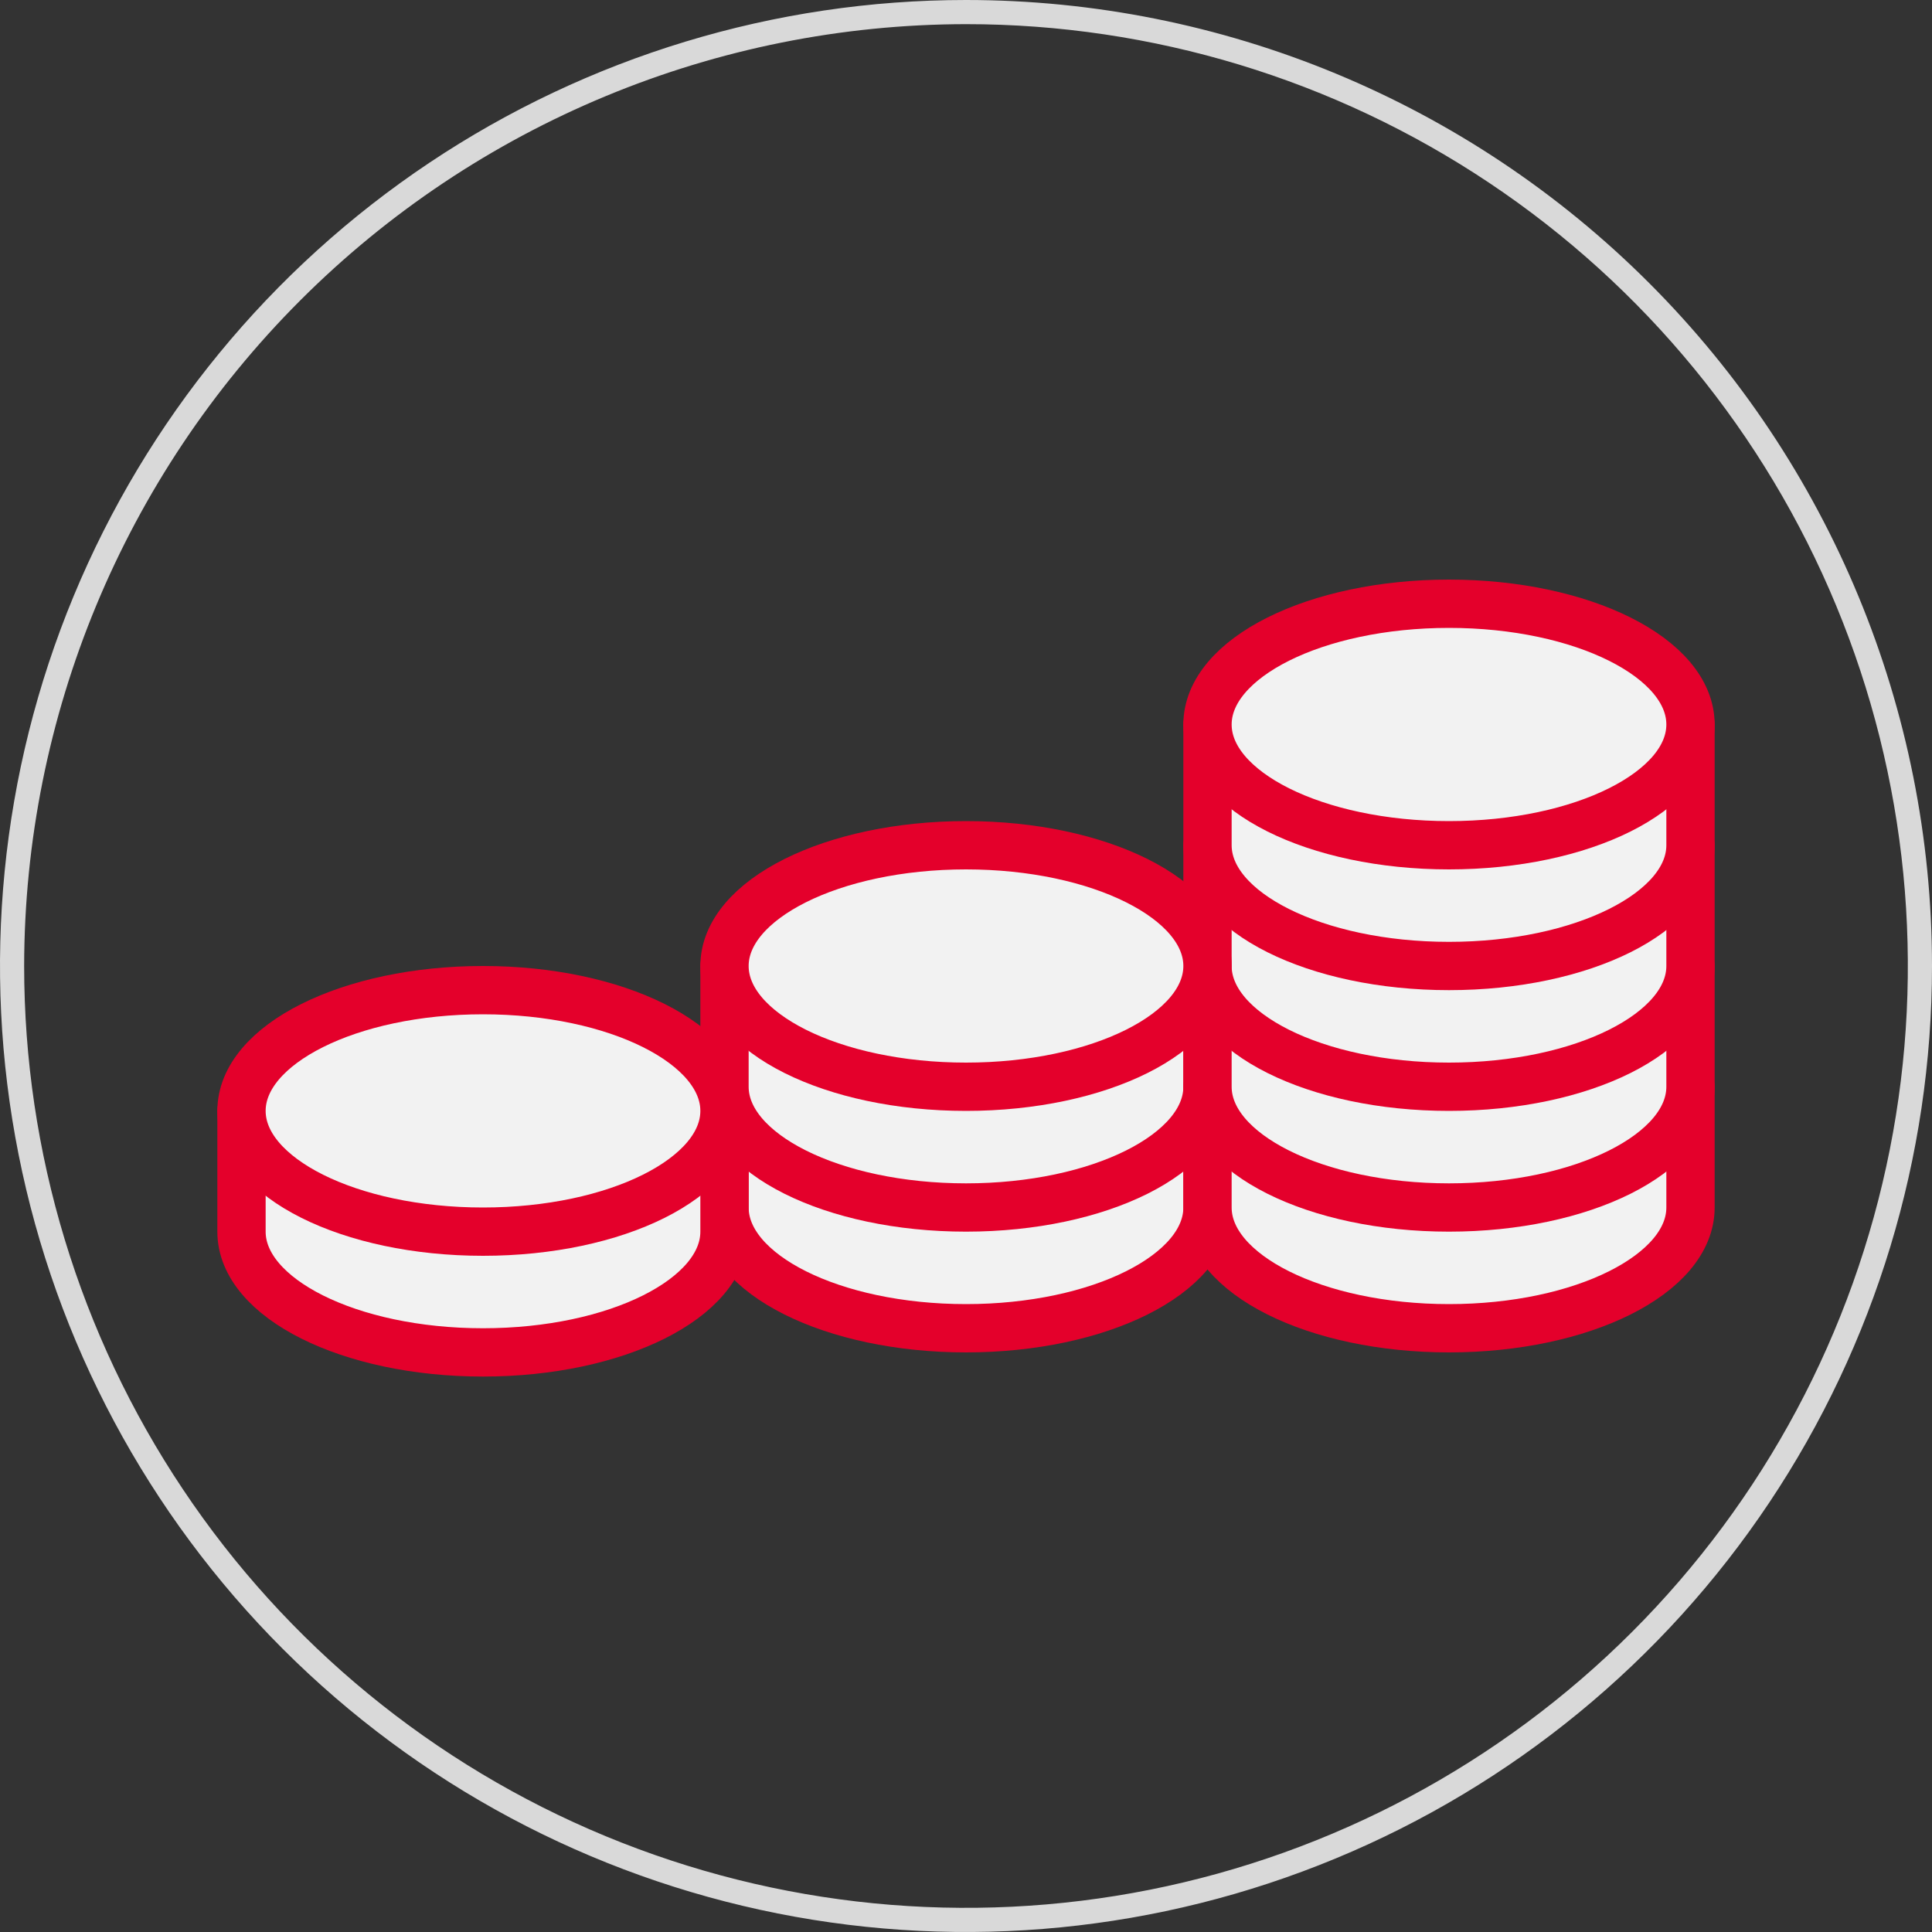
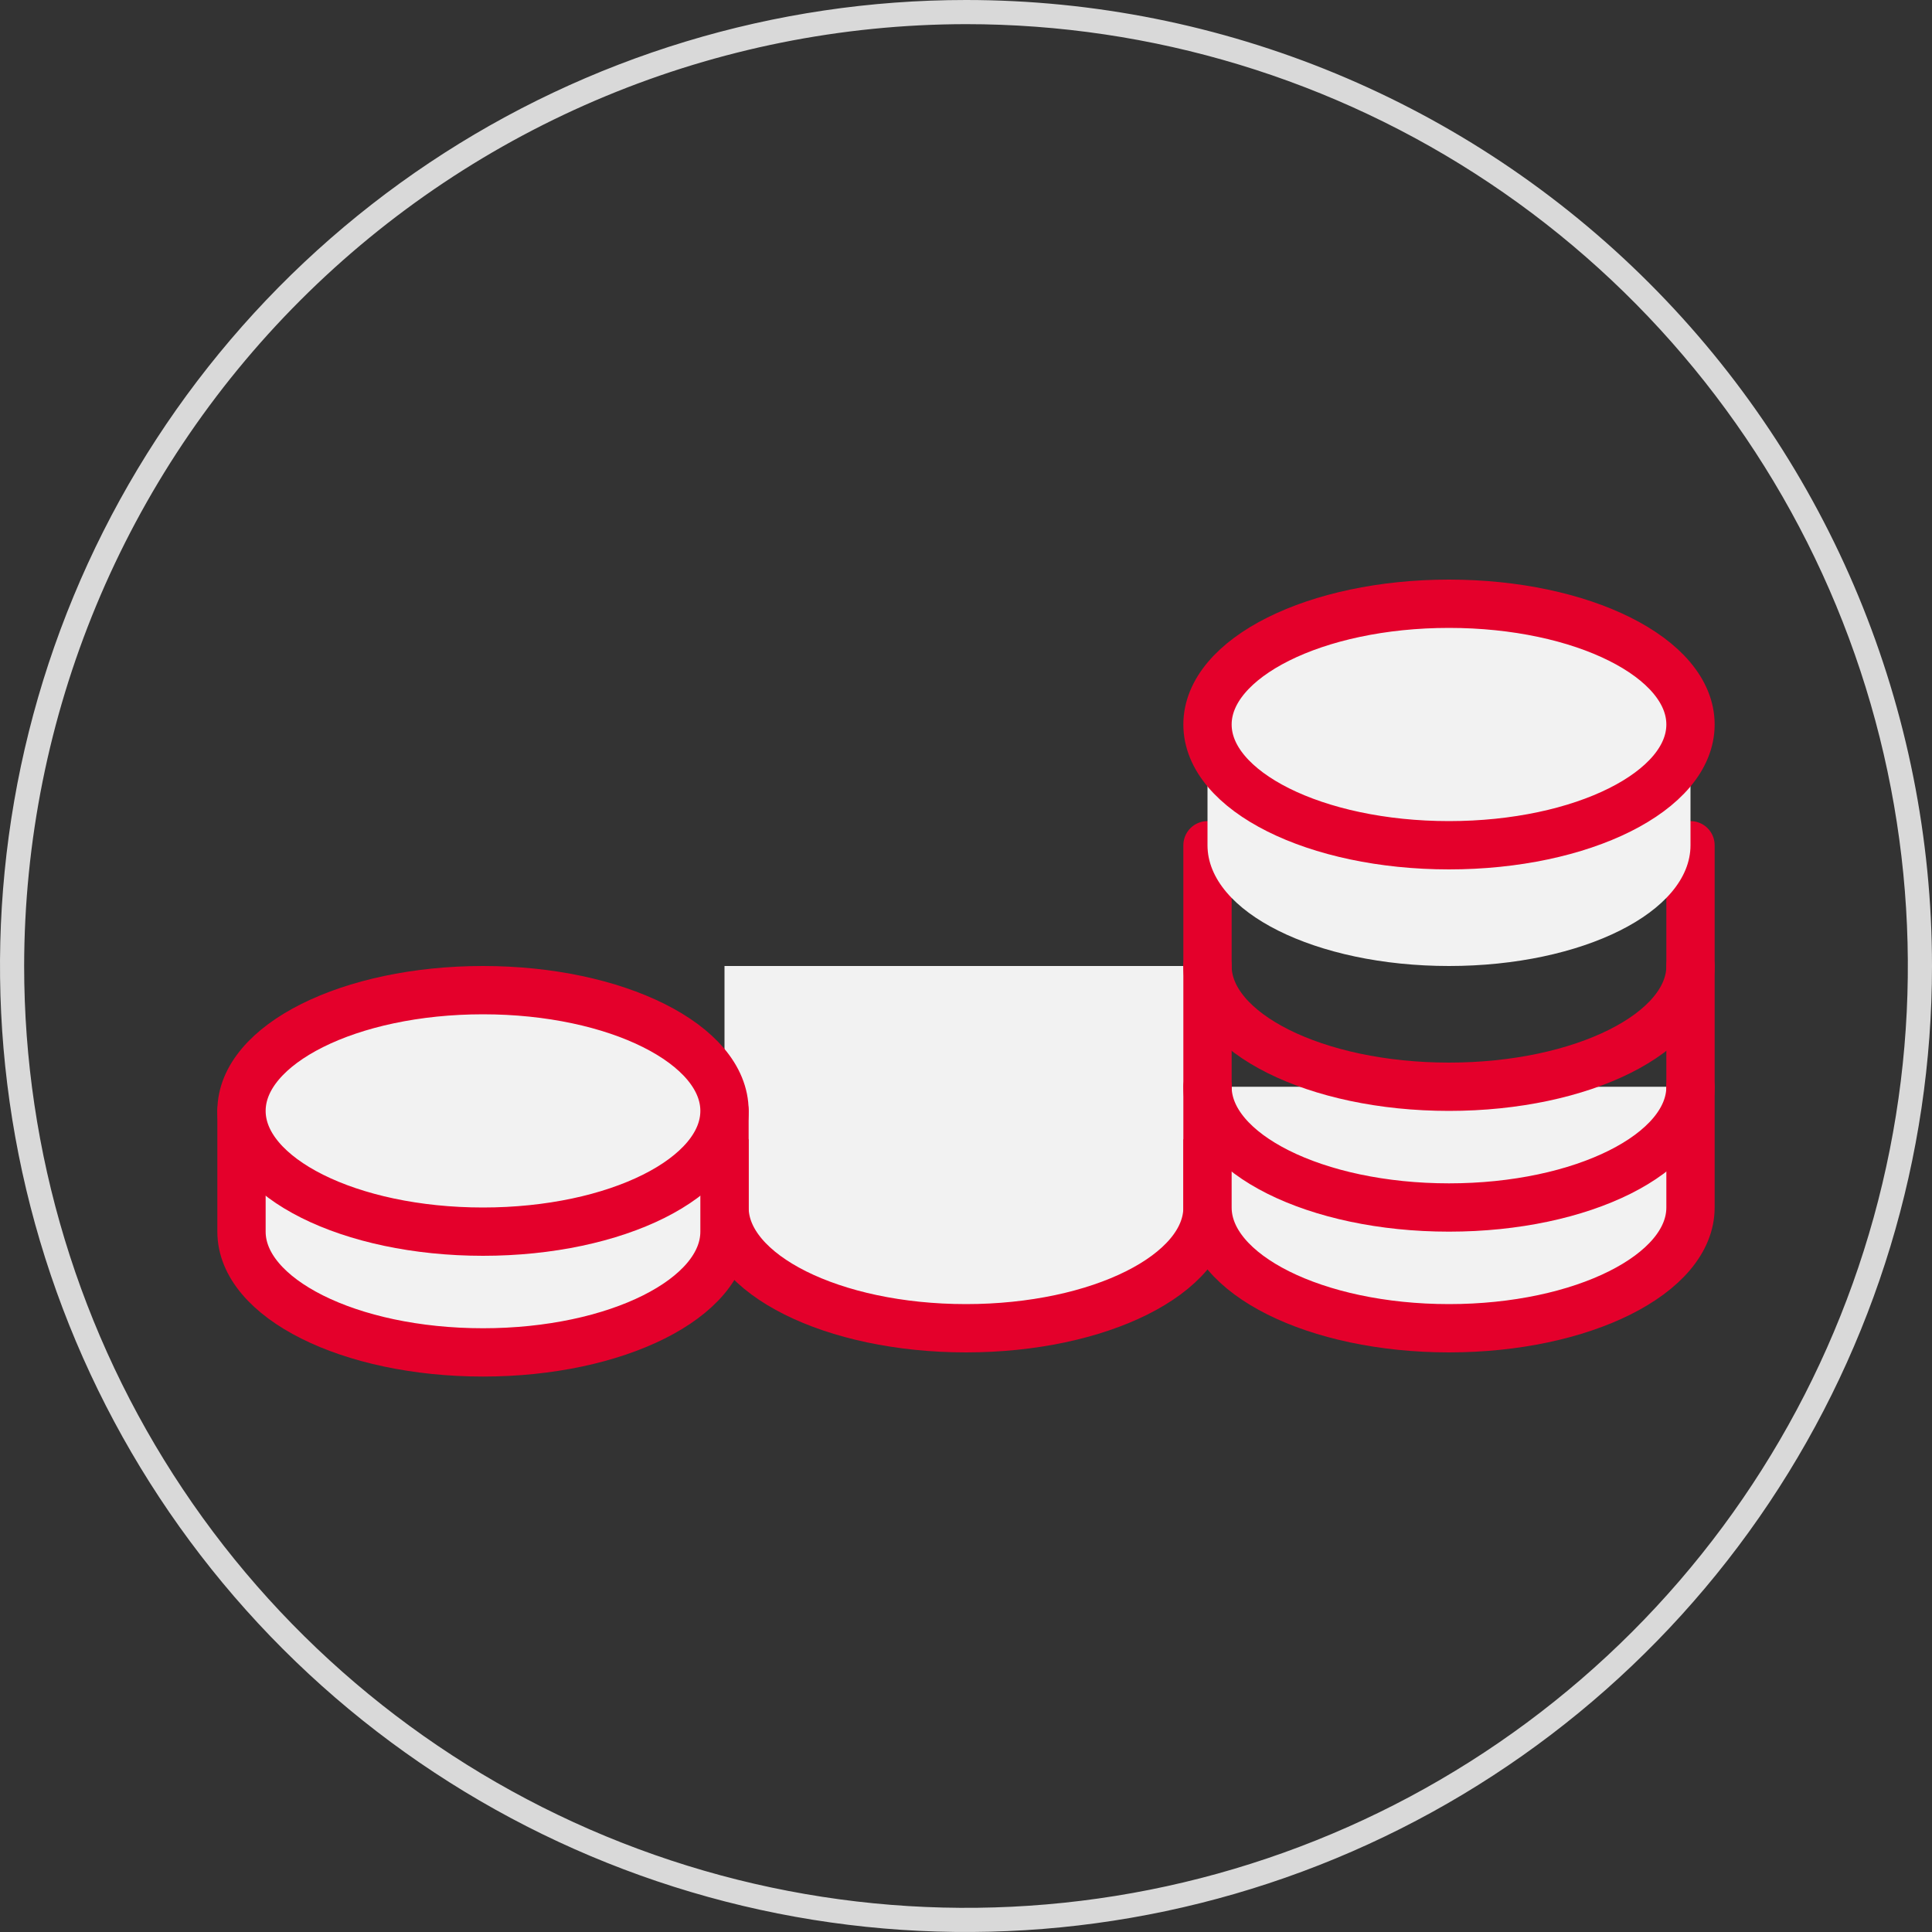
<svg xmlns="http://www.w3.org/2000/svg" width="80" height="80" viewBox="0 0 80 80" fill="none">
  <rect x="0" y="0" width="80" height="80" fill="#333333" stroke="none" />
  <path d="M40 1C47.714 1 55.254 3.287 61.667 7.573C68.081 11.858 73.079 17.949 76.031 25.075C78.983 32.202 79.755 40.043 78.251 47.608C76.746 55.174 73.031 62.123 67.577 67.577C62.123 73.031 55.174 76.746 47.608 78.251C40.043 79.755 32.202 78.983 25.075 76.031C17.949 73.079 11.858 68.081 7.573 61.667C3.287 55.254 1 47.714 1 40C1.012 29.66 5.124 19.747 12.436 12.436C19.747 5.124 29.66 1.012 40 1ZM40 0C32.089 0 24.355 2.346 17.777 6.741C11.199 11.136 6.072 17.384 3.045 24.693C0.017 32.002 -0.775 40.044 0.769 47.804C2.312 55.563 6.122 62.69 11.716 68.284C17.31 73.878 24.437 77.688 32.196 79.231C39.956 80.775 47.998 79.983 55.307 76.955C62.616 73.928 68.864 68.801 73.259 62.223C77.654 55.645 80 47.911 80 40C80 29.391 75.786 19.217 68.284 11.716C60.783 4.214 50.609 0 40 0V0Z" fill="#D9D9D9" />
  <path d="M50 45V50C50 52.761 45.523 55 40 55C34.477 55 30 52.761 30 50V45" fill="#F2F2F2" />
  <path d="M50 45V50C50 52.761 45.523 55 40 55C34.477 55 30 52.761 30 50V45" stroke="#E4002B" stroke-width="2" stroke-linecap="round" stroke-linejoin="round" />
  <path d="M50 40V45C50 47.761 45.523 50 40 50C34.477 50 30 47.761 30 45V40" fill="#F2F2F2" />
-   <path d="M50 40V45C50 47.761 45.523 50 40 50C34.477 50 30 47.761 30 45V40" stroke="#E4002B" stroke-width="2" stroke-linecap="round" stroke-linejoin="round" />
  <path d="M30 46V51C30 53.761 25.523 56 20 56C14.477 56 10 53.761 10 51V46" fill="#F2F2F2" />
  <path d="M30 46V51C30 53.761 25.523 56 20 56C14.477 56 10 53.761 10 51V46" stroke="#E4002B" stroke-width="2" stroke-linecap="round" stroke-linejoin="round" />
  <path d="M70 45V50C70 52.761 65.523 55 60 55C54.477 55 50 52.761 50 50V45" fill="#F2F2F2" />
  <path d="M70 45V50C70 52.761 65.523 55 60 55C54.477 55 50 52.761 50 50V45" stroke="#E4002B" stroke-width="2" stroke-linecap="round" stroke-linejoin="round" />
-   <path d="M70 40V45C70 47.761 65.523 50 60 50C54.477 50 50 47.761 50 45V40" fill="#F2F2F2" />
  <path d="M70 40V45C70 47.761 65.523 50 60 50C54.477 50 50 47.761 50 45V40" stroke="#E4002B" stroke-width="2" stroke-linecap="round" stroke-linejoin="round" />
-   <path d="M70 35V40C70 42.761 65.523 45 60 45C54.477 45 50 42.761 50 40V35" fill="#F2F2F2" />
  <path d="M70 35V40C70 42.761 65.523 45 60 45C54.477 45 50 42.761 50 40V35" stroke="#E4002B" stroke-width="2" stroke-linecap="round" stroke-linejoin="round" />
  <path d="M70 30V35C70 37.761 65.523 40 60 40C54.477 40 50 37.761 50 35V30" fill="#F2F2F2" />
-   <path d="M70 30V35C70 37.761 65.523 40 60 40C54.477 40 50 37.761 50 35V30" stroke="#E4002B" stroke-width="2" stroke-linecap="round" stroke-linejoin="round" />
-   <path d="M40 45C45.523 45 50 42.761 50 40C50 37.239 45.523 35 40 35C34.477 35 30 37.239 30 40C30 42.761 34.477 45 40 45Z" fill="#F2F2F2" stroke="#E4002B" stroke-width="2" stroke-linecap="round" stroke-linejoin="round" />
  <path d="M20 51C25.523 51 30 48.761 30 46C30 43.239 25.523 41 20 41C14.477 41 10 43.239 10 46C10 48.761 14.477 51 20 51Z" fill="#F2F2F2" stroke="#E4002B" stroke-width="2" stroke-linecap="round" stroke-linejoin="round" />
  <path d="M60 35C65.523 35 70 32.761 70 30C70 27.239 65.523 25 60 25C54.477 25 50 27.239 50 30C50 32.761 54.477 35 60 35Z" fill="#F2F2F2" stroke="#E4002B" stroke-width="2" stroke-linecap="round" stroke-linejoin="round" />
</svg>